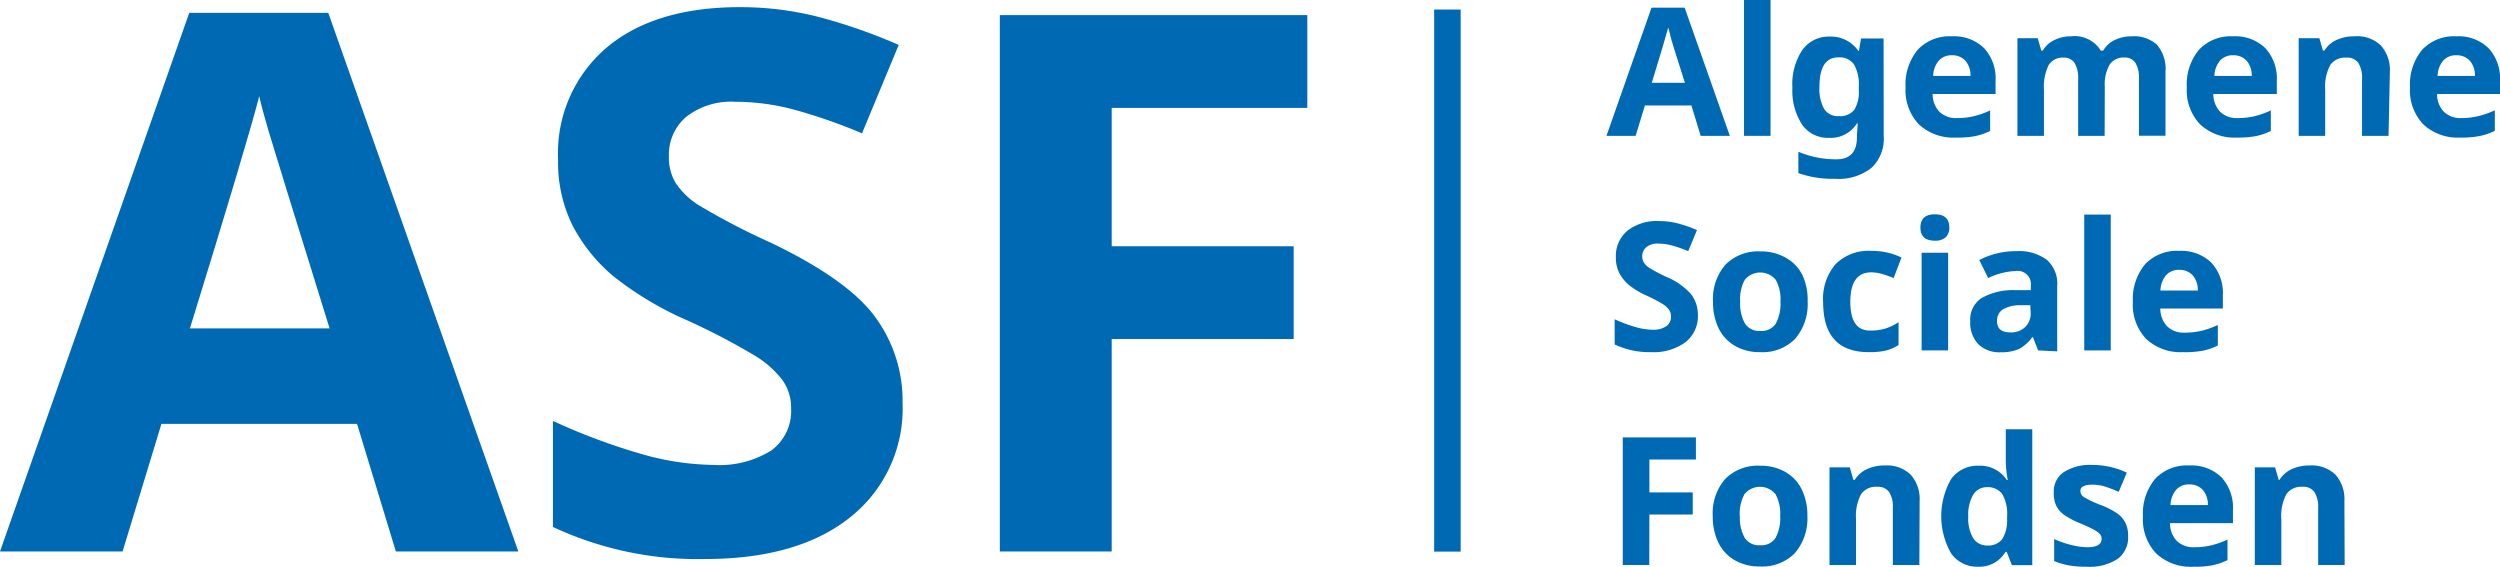
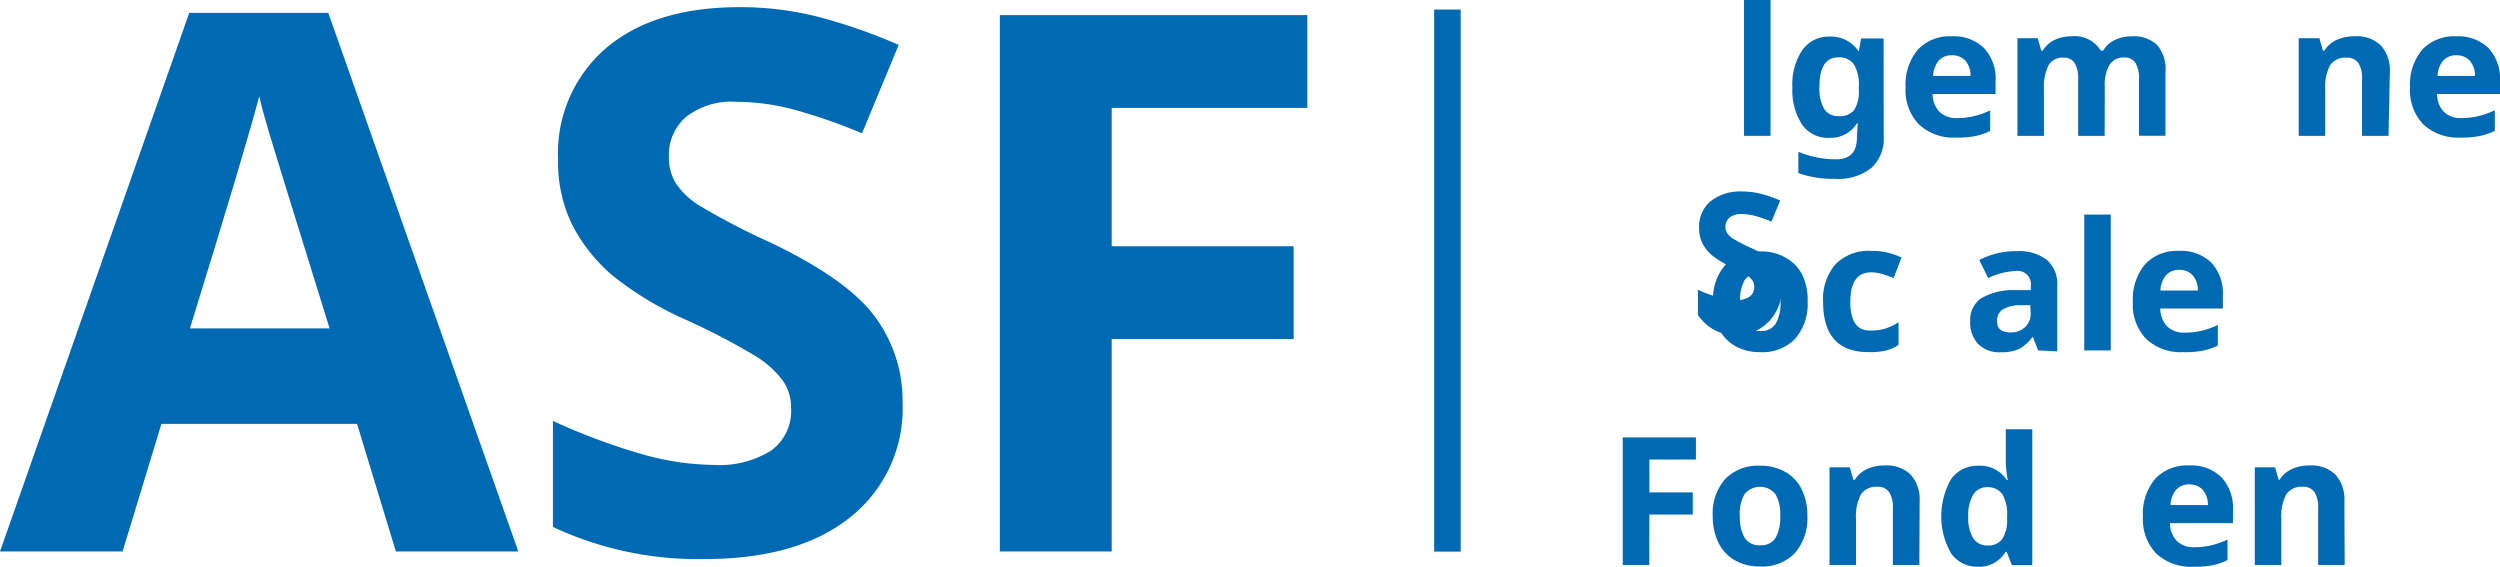
<svg xmlns="http://www.w3.org/2000/svg" id="Laag_1" data-name="Laag 1" viewBox="0 0 188.63 42.76">
  <defs>
    <style>.cls-1,.cls-2{fill:#0069b4;}.cls-2{stroke:#0069b4;stroke-width:2px;}</style>
  </defs>
  <title>ASF-logo_DEF</title>
-   <path class="cls-1" d="M488.32,327.49l-.7-2.29h-3.51l-.7,2.29h-2.2l3.4-9.67h2.5l3.41,9.67Zm-1.19-4q-1-3.12-1.09-3.52t-.17-.65q-.22.84-1.24,4.17Z" transform="translate(-360 -317.24)" />
  <path class="cls-1" d="M493.59,327.49h-2V317.24h2Z" transform="translate(-360 -317.24)" />
  <path class="cls-1" d="M502.13,327.5a3,3,0,0,1-.93,2.41,4,4,0,0,1-2.76.82,7.74,7.74,0,0,1-2.75-.43v-1.61a7.29,7.29,0,0,0,2.87.57q1.55,0,1.55-1.67v-.14l.06-.9h-.06a2.33,2.33,0,0,1-2.09,1.09,2.37,2.37,0,0,1-2.05-1,4.71,4.71,0,0,1-.73-2.78A4.64,4.64,0,0,1,496,321a2.45,2.45,0,0,1,2.08-1,2.49,2.49,0,0,1,2.13,1.08h.05l.16-.94h1.7ZM498.74,326a1.36,1.36,0,0,0,1.16-.46,2.54,2.54,0,0,0,.35-1.51v-.24a3,3,0,0,0-.37-1.7,1.34,1.34,0,0,0-1.18-.52q-1.42,0-1.42,2.23a3.1,3.1,0,0,0,.35,1.65A1.21,1.21,0,0,0,498.74,326Z" transform="translate(-360 -317.24)" />
  <path class="cls-1" d="M507.56,327.62a3.8,3.8,0,0,1-2.78-1,3.72,3.72,0,0,1-1-2.78,4.09,4.09,0,0,1,.93-2.86,3.3,3.3,0,0,1,2.56-1,3.25,3.25,0,0,1,2.43.89,3.37,3.37,0,0,1,.87,2.46v1h-4.75a1.94,1.94,0,0,0,.51,1.34,1.79,1.79,0,0,0,1.33.48,5.52,5.52,0,0,0,1.26-.14,6.3,6.3,0,0,0,1.24-.44v1.55a4.72,4.72,0,0,1-1.13.39A7.11,7.11,0,0,1,507.56,327.62Zm-.28-6.21a1.28,1.28,0,0,0-1,.41,1.88,1.88,0,0,0-.42,1.15h2.82a1.68,1.68,0,0,0-.39-1.15A1.32,1.32,0,0,0,507.28,321.41Z" transform="translate(-360 -317.24)" />
  <path class="cls-1" d="M518.8,327.49h-2v-4.3a2.17,2.17,0,0,0-.27-1.2.94.94,0,0,0-.84-.4,1.22,1.22,0,0,0-1.12.57,3.71,3.71,0,0,0-.35,1.86v3.47h-2v-7.37h1.53l.27.94h.11a2,2,0,0,1,.86-.79,2.78,2.78,0,0,1,1.28-.29,2.31,2.31,0,0,1,2.24,1.08h.18a2,2,0,0,1,.87-.8,2.91,2.91,0,0,1,1.3-.28,2.57,2.57,0,0,1,1.89.64,2.82,2.82,0,0,1,.64,2.06v4.8h-2v-4.3a2.17,2.17,0,0,0-.27-1.2.94.94,0,0,0-.84-.4,1.25,1.25,0,0,0-1.1.53,3,3,0,0,0-.37,1.67Z" transform="translate(-360 -317.24)" />
-   <path class="cls-1" d="M528.78,327.62a3.8,3.8,0,0,1-2.78-1,3.72,3.72,0,0,1-1-2.78,4.09,4.09,0,0,1,.93-2.86,3.3,3.3,0,0,1,2.56-1,3.25,3.25,0,0,1,2.43.89,3.37,3.37,0,0,1,.87,2.46v1H527a1.94,1.94,0,0,0,.51,1.34,1.79,1.79,0,0,0,1.33.48,5.52,5.52,0,0,0,1.26-.14,6.3,6.3,0,0,0,1.24-.44v1.55a4.72,4.72,0,0,1-1.13.39A7.11,7.11,0,0,1,528.78,327.62Zm-.28-6.21a1.28,1.28,0,0,0-1,.41,1.88,1.88,0,0,0-.42,1.15h2.82a1.68,1.68,0,0,0-.39-1.15A1.32,1.32,0,0,0,528.5,321.41Z" transform="translate(-360 -317.24)" />
  <path class="cls-1" d="M540.22,327.49h-2v-4.3a2.07,2.07,0,0,0-.28-1.2,1,1,0,0,0-.9-.4,1.36,1.36,0,0,0-1.22.56,3.49,3.49,0,0,0-.38,1.87v3.47h-2v-7.37H535l.27.94h.11a2.12,2.12,0,0,1,.93-.81,3.15,3.15,0,0,1,1.34-.27,2.58,2.58,0,0,1,2,.7,2.79,2.79,0,0,1,.67,2Z" transform="translate(-360 -317.24)" />
  <path class="cls-1" d="M545.62,327.62a3.8,3.8,0,0,1-2.78-1,3.72,3.72,0,0,1-1-2.78,4.09,4.09,0,0,1,.93-2.86,3.3,3.3,0,0,1,2.56-1,3.24,3.24,0,0,1,2.43.89,3.37,3.37,0,0,1,.87,2.46v1h-4.75a1.93,1.93,0,0,0,.51,1.34,1.79,1.79,0,0,0,1.33.48A5.52,5.52,0,0,0,547,326a6.31,6.31,0,0,0,1.24-.44v1.55a4.72,4.72,0,0,1-1.13.39A7.1,7.1,0,0,1,545.62,327.62Zm-.28-6.21a1.27,1.27,0,0,0-1,.41,1.88,1.88,0,0,0-.42,1.15h2.82a1.68,1.68,0,0,0-.39-1.15A1.32,1.32,0,0,0,545.34,321.41Z" transform="translate(-360 -317.24)" />
-   <path class="cls-1" d="M488.11,341a2.49,2.49,0,0,1-.94,2.06,4.08,4.08,0,0,1-2.61.75,6.13,6.13,0,0,1-2.73-.58v-1.9a11.21,11.21,0,0,0,1.65.61,4.89,4.89,0,0,0,1.24.18,1.76,1.76,0,0,0,1-.26.88.88,0,0,0,.36-.76.84.84,0,0,0-.16-.5,1.77,1.77,0,0,0-.46-.42,11.94,11.94,0,0,0-1.25-.65,5.91,5.91,0,0,1-1.32-.8,3,3,0,0,1-.71-.89,2.54,2.54,0,0,1-.26-1.19,2.49,2.49,0,0,1,.87-2,3.6,3.6,0,0,1,2.39-.73,5.66,5.66,0,0,1,1.43.18,9.84,9.84,0,0,1,1.43.5l-.66,1.59a9.64,9.64,0,0,0-1.27-.44,4.11,4.11,0,0,0-1-.13,1.31,1.31,0,0,0-.89.27.89.89,0,0,0-.31.7.87.87,0,0,0,.13.47,1.37,1.37,0,0,0,.4.39,12.29,12.29,0,0,0,1.29.68,5.15,5.15,0,0,1,1.85,1.29A2.53,2.53,0,0,1,488.11,341Z" transform="translate(-360 -317.24)" />
+   <path class="cls-1" d="M488.11,341v-1.9a11.21,11.21,0,0,0,1.65.61,4.89,4.89,0,0,0,1.24.18,1.76,1.76,0,0,0,1-.26.88.88,0,0,0,.36-.76.84.84,0,0,0-.16-.5,1.77,1.77,0,0,0-.46-.42,11.94,11.94,0,0,0-1.25-.65,5.91,5.91,0,0,1-1.32-.8,3,3,0,0,1-.71-.89,2.54,2.54,0,0,1-.26-1.19,2.49,2.49,0,0,1,.87-2,3.6,3.6,0,0,1,2.39-.73,5.66,5.66,0,0,1,1.43.18,9.84,9.84,0,0,1,1.43.5l-.66,1.59a9.64,9.64,0,0,0-1.27-.44,4.11,4.11,0,0,0-1-.13,1.31,1.31,0,0,0-.89.27.89.89,0,0,0-.31.7.87.87,0,0,0,.13.47,1.37,1.37,0,0,0,.4.39,12.29,12.29,0,0,0,1.29.68,5.15,5.15,0,0,1,1.85,1.29A2.53,2.53,0,0,1,488.11,341Z" transform="translate(-360 -317.24)" />
  <path class="cls-1" d="M496.39,340a4,4,0,0,1-.95,2.81,3.44,3.44,0,0,1-2.64,1,3.69,3.69,0,0,1-1.87-.46,3.09,3.09,0,0,1-1.25-1.33,4.48,4.48,0,0,1-.43-2,3.94,3.94,0,0,1,.94-2.81,3.46,3.46,0,0,1,2.65-1,3.72,3.72,0,0,1,1.87.46A3.08,3.08,0,0,1,496,338,4.44,4.44,0,0,1,496.39,340Zm-5.09,0a3.09,3.09,0,0,0,.36,1.65,1.28,1.28,0,0,0,1.17.56,1.26,1.26,0,0,0,1.16-.56,3.14,3.14,0,0,0,.35-1.66,3,3,0,0,0-.36-1.64,1.51,1.51,0,0,0-2.33,0A3,3,0,0,0,491.3,340Z" transform="translate(-360 -317.24)" />
  <path class="cls-1" d="M501,343.81q-3.44,0-3.44-3.77a4,4,0,0,1,.94-2.87,3.51,3.51,0,0,1,2.68-1,5.11,5.11,0,0,1,2.29.5l-.59,1.55q-.47-.19-.88-.31a2.85,2.85,0,0,0-.82-.12q-1.57,0-1.57,2.23t1.57,2.16a3.58,3.58,0,0,0,1.07-.15,3.87,3.87,0,0,0,1-.48v1.72a3.23,3.23,0,0,1-1,.43A5.54,5.54,0,0,1,501,343.81Z" transform="translate(-360 -317.24)" />
-   <path class="cls-1" d="M504.9,334.41q0-1,1.09-1t1.09,1a1,1,0,0,1-.27.73,1.15,1.15,0,0,1-.82.26Q504.9,335.4,504.9,334.41Zm2.09,9.27h-2v-7.37h2Z" transform="translate(-360 -317.24)" />
  <path class="cls-1" d="M513.78,343.68l-.39-1h-.05a3,3,0,0,1-1,.89,3.37,3.37,0,0,1-1.4.25,2.26,2.26,0,0,1-1.67-.61,2.33,2.33,0,0,1-.61-1.73,1.94,1.94,0,0,1,.82-1.73,4.75,4.75,0,0,1,2.47-.62l1.28,0v-.32a1,1,0,0,0-1.15-1.12,5.22,5.22,0,0,0-2.07.53l-.67-1.36a6,6,0,0,1,2.82-.67,3.51,3.51,0,0,1,2.27.65,2.39,2.39,0,0,1,.79,2v4.91Zm-.59-3.41-.78,0a2.49,2.49,0,0,0-1.3.32,1,1,0,0,0-.43.88q0,.85,1,.85a1.54,1.54,0,0,0,1.12-.4,1.41,1.41,0,0,0,.42-1.07Z" transform="translate(-360 -317.24)" />
  <path class="cls-1" d="M519.26,343.68h-2V333.43h2Z" transform="translate(-360 -317.24)" />
  <path class="cls-1" d="M524.71,343.81a3.8,3.8,0,0,1-2.78-1,3.72,3.72,0,0,1-1-2.78,4.09,4.09,0,0,1,.93-2.86,3.3,3.3,0,0,1,2.56-1,3.25,3.25,0,0,1,2.43.89,3.37,3.37,0,0,1,.87,2.46v1H523a1.94,1.94,0,0,0,.51,1.34,1.79,1.79,0,0,0,1.33.48,5.52,5.52,0,0,0,1.26-.14,6.3,6.3,0,0,0,1.24-.44v1.55a4.72,4.72,0,0,1-1.13.39A7.11,7.11,0,0,1,524.71,343.81Zm-.28-6.21a1.28,1.28,0,0,0-1,.41,1.88,1.88,0,0,0-.42,1.15h2.82a1.68,1.68,0,0,0-.39-1.15A1.32,1.32,0,0,0,524.42,337.6Z" transform="translate(-360 -317.24)" />
  <path class="cls-1" d="M484.44,359.87h-2v-9.63h5.52v1.67h-3.51v2.48h3.27v1.67h-3.27Z" transform="translate(-360 -317.24)" />
  <path class="cls-1" d="M496.37,356.17a4,4,0,0,1-.95,2.81,3.44,3.44,0,0,1-2.64,1,3.69,3.69,0,0,1-1.87-.46,3.09,3.09,0,0,1-1.25-1.33,4.48,4.48,0,0,1-.43-2,3.94,3.94,0,0,1,.94-2.81,3.46,3.46,0,0,1,2.65-1,3.72,3.72,0,0,1,1.87.46,3.08,3.08,0,0,1,1.25,1.32A4.44,4.44,0,0,1,496.37,356.17Zm-5.09,0a3.09,3.09,0,0,0,.36,1.65,1.28,1.28,0,0,0,1.17.56,1.26,1.26,0,0,0,1.16-.56,3.14,3.14,0,0,0,.35-1.66,3,3,0,0,0-.36-1.64,1.51,1.51,0,0,0-2.33,0A3,3,0,0,0,491.27,356.17Z" transform="translate(-360 -317.24)" />
  <path class="cls-1" d="M504.82,359.87h-2v-4.3a2.07,2.07,0,0,0-.28-1.2,1,1,0,0,0-.9-.4,1.36,1.36,0,0,0-1.22.56,3.5,3.5,0,0,0-.38,1.87v3.47h-2V352.5h1.53l.27.94h.11a2.12,2.12,0,0,1,.93-.81,3.15,3.15,0,0,1,1.34-.27,2.58,2.58,0,0,1,1.95.7,2.79,2.79,0,0,1,.67,2Z" transform="translate(-360 -317.24)" />
  <path class="cls-1" d="M509.22,360a2.39,2.39,0,0,1-2-1,5.65,5.65,0,0,1,0-5.62,2.45,2.45,0,0,1,2.08-1,2.4,2.4,0,0,1,2.12,1.08h.07a8.22,8.22,0,0,1-.15-1.47v-2.36h2v10.25h-1.54l-.39-1h-.09A2.3,2.3,0,0,1,509.22,360Zm.7-1.6a1.36,1.36,0,0,0,1.13-.45,2.61,2.61,0,0,0,.39-1.52v-.22a3,3,0,0,0-.37-1.7,1.36,1.36,0,0,0-1.19-.51,1.18,1.18,0,0,0-1,.57,3,3,0,0,0-.37,1.66,2.88,2.88,0,0,0,.38,1.63A1.23,1.23,0,0,0,509.93,358.4Z" transform="translate(-360 -317.24)" />
-   <path class="cls-1" d="M520.57,357.68a2,2,0,0,1-.79,1.73,3.89,3.89,0,0,1-2.36.59,7.38,7.38,0,0,1-1.37-.11,5.17,5.17,0,0,1-1.06-.32v-1.66a7,7,0,0,0,1.26.44,5.11,5.11,0,0,0,1.23.18q1.09,0,1.09-.63a.53.53,0,0,0-.15-.39,2.08,2.08,0,0,0-.5-.34q-.36-.19-.95-.44a6,6,0,0,1-1.25-.66,1.86,1.86,0,0,1-.58-.69,2.29,2.29,0,0,1-.18-1,1.75,1.75,0,0,1,.76-1.52,3.71,3.71,0,0,1,2.16-.54,6.12,6.12,0,0,1,2.59.58l-.61,1.45q-.55-.24-1-.39a3.25,3.25,0,0,0-1-.15q-.89,0-.89.48a.56.56,0,0,0,.29.47,7.78,7.78,0,0,0,1.26.59,5.84,5.84,0,0,1,1.26.65,1.93,1.93,0,0,1,.59.7A2.15,2.15,0,0,1,520.57,357.68Z" transform="translate(-360 -317.24)" />
  <path class="cls-1" d="M525.47,360a3.8,3.8,0,0,1-2.78-1,3.72,3.72,0,0,1-1-2.78,4.09,4.09,0,0,1,.93-2.86,3.3,3.3,0,0,1,2.56-1,3.24,3.24,0,0,1,2.43.89,3.37,3.37,0,0,1,.87,2.46v1h-4.75a1.93,1.93,0,0,0,.51,1.34,1.79,1.79,0,0,0,1.33.48,5.52,5.52,0,0,0,1.26-.14,6.31,6.31,0,0,0,1.24-.44v1.55a4.72,4.72,0,0,1-1.13.39A7.1,7.1,0,0,1,525.47,360Zm-.28-6.21a1.27,1.27,0,0,0-1,.41,1.88,1.88,0,0,0-.42,1.15h2.82a1.68,1.68,0,0,0-.39-1.15A1.32,1.32,0,0,0,525.19,353.79Z" transform="translate(-360 -317.24)" />
  <path class="cls-1" d="M536.91,359.87h-2v-4.3a2.07,2.07,0,0,0-.28-1.2,1,1,0,0,0-.9-.4,1.36,1.36,0,0,0-1.22.56,3.5,3.5,0,0,0-.38,1.87v3.47h-2V352.5h1.53l.27.94H532a2.12,2.12,0,0,1,.93-.81,3.15,3.15,0,0,1,1.34-.27,2.58,2.58,0,0,1,1.95.7,2.79,2.79,0,0,1,.67,2Z" transform="translate(-360 -317.24)" />
  <path class="cls-1" d="M389.87,358.85l-2.93-9.63H372.18l-2.93,9.63H360l14.28-40.64h10.49l14.34,40.64Zm-5-16.83q-4.07-13.09-4.58-14.81t-.73-2.71q-.91,3.54-5.23,17.52Z" transform="translate(-360 -317.24)" />
  <path class="cls-1" d="M428.1,347.62a10.46,10.46,0,0,1-3.94,8.64q-3.94,3.16-11,3.16A25.78,25.78,0,0,1,401.72,357v-8a47.19,47.19,0,0,0,6.94,2.57,20.48,20.48,0,0,0,5.19.75,7.39,7.39,0,0,0,4.33-1.08,3.69,3.69,0,0,0,1.51-3.21,3.55,3.55,0,0,0-.66-2.12,7.44,7.44,0,0,0-2-1.79,50.51,50.51,0,0,0-5.25-2.74,24.86,24.86,0,0,1-5.56-3.35,12.58,12.58,0,0,1-3-3.74,10.67,10.67,0,0,1-1.11-5,10.46,10.46,0,0,1,3.64-8.44q3.64-3.07,10.06-3.07a23.78,23.78,0,0,1,6,.75,41.47,41.47,0,0,1,6,2.1l-2.77,6.67a40.45,40.45,0,0,0-5.36-1.85,17.26,17.26,0,0,0-4.17-.53,5.52,5.52,0,0,0-3.74,1.14,3.75,3.75,0,0,0-1.3,3,3.67,3.67,0,0,0,.52,2,5.77,5.77,0,0,0,1.68,1.63,51.72,51.72,0,0,0,5.44,2.84q5.67,2.71,7.78,5.44A10.62,10.62,0,0,1,428.1,347.62Z" transform="translate(-360 -317.24)" />
  <path class="cls-1" d="M443.88,358.85h-8.44V318.38h23.2v7H443.88v10.44h13.73v7H443.88Z" transform="translate(-360 -317.24)" />
  <line class="cls-2" x1="109.21" y1="0.72" x2="109.21" y2="41.62" />
</svg>